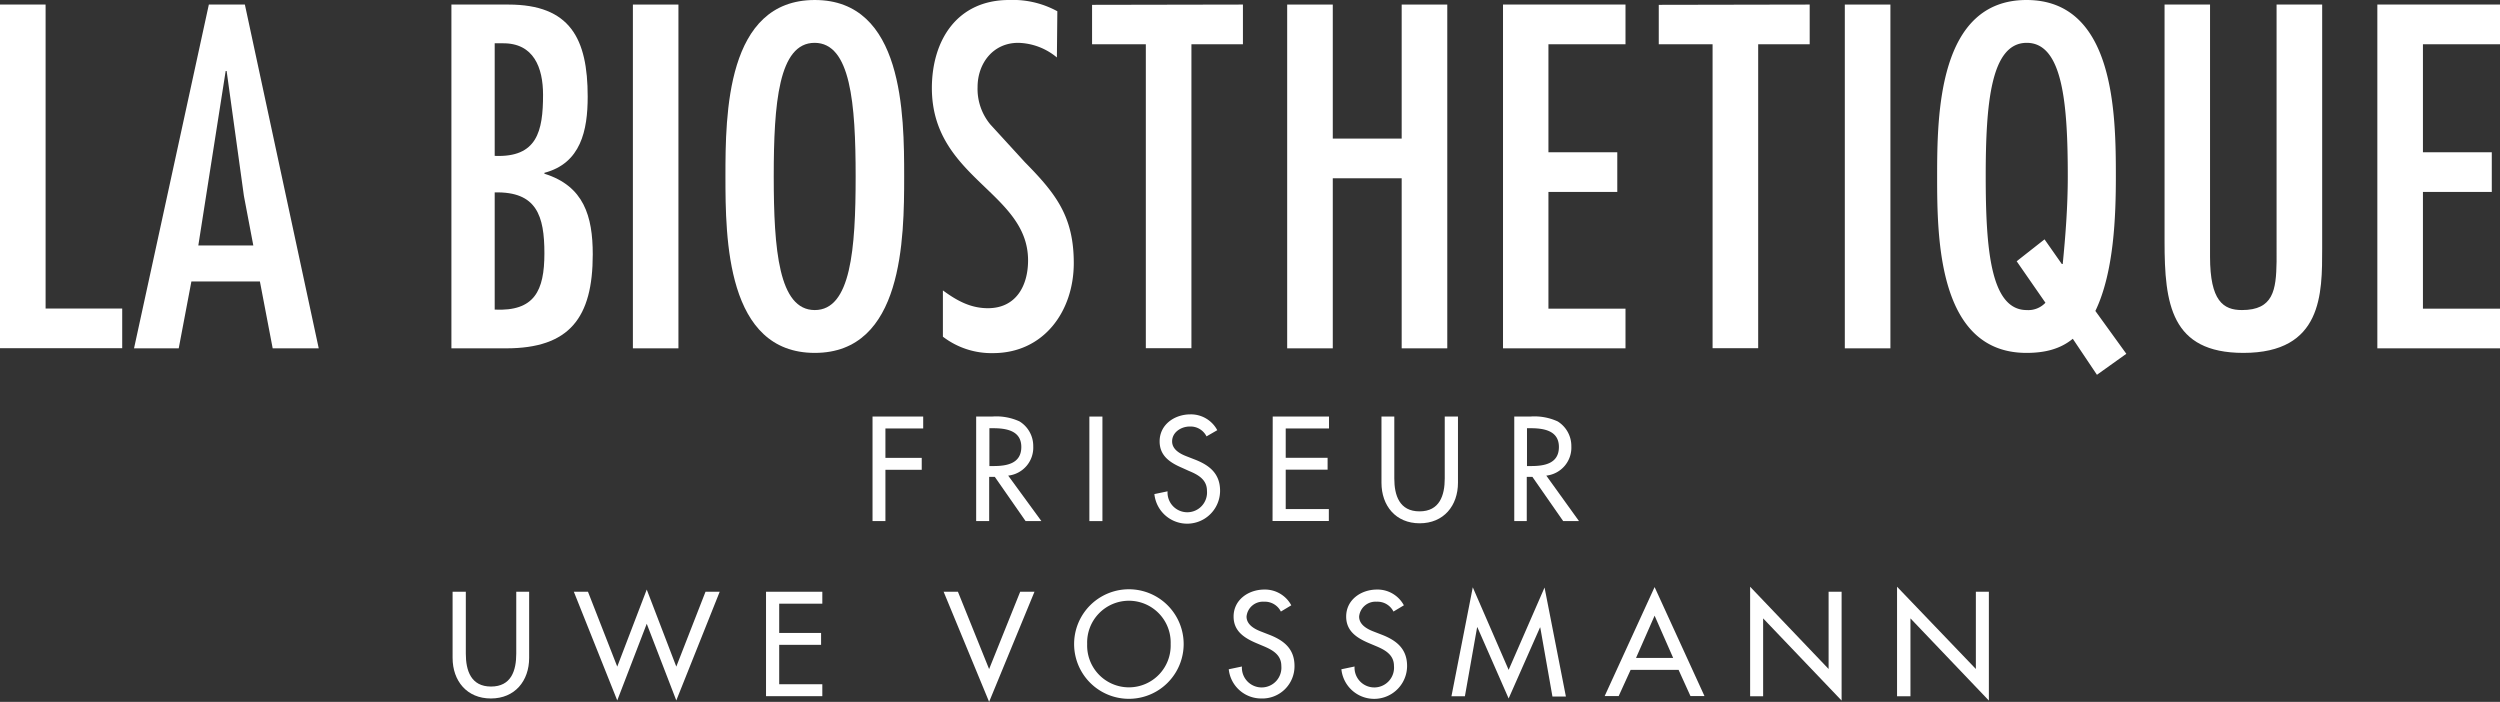
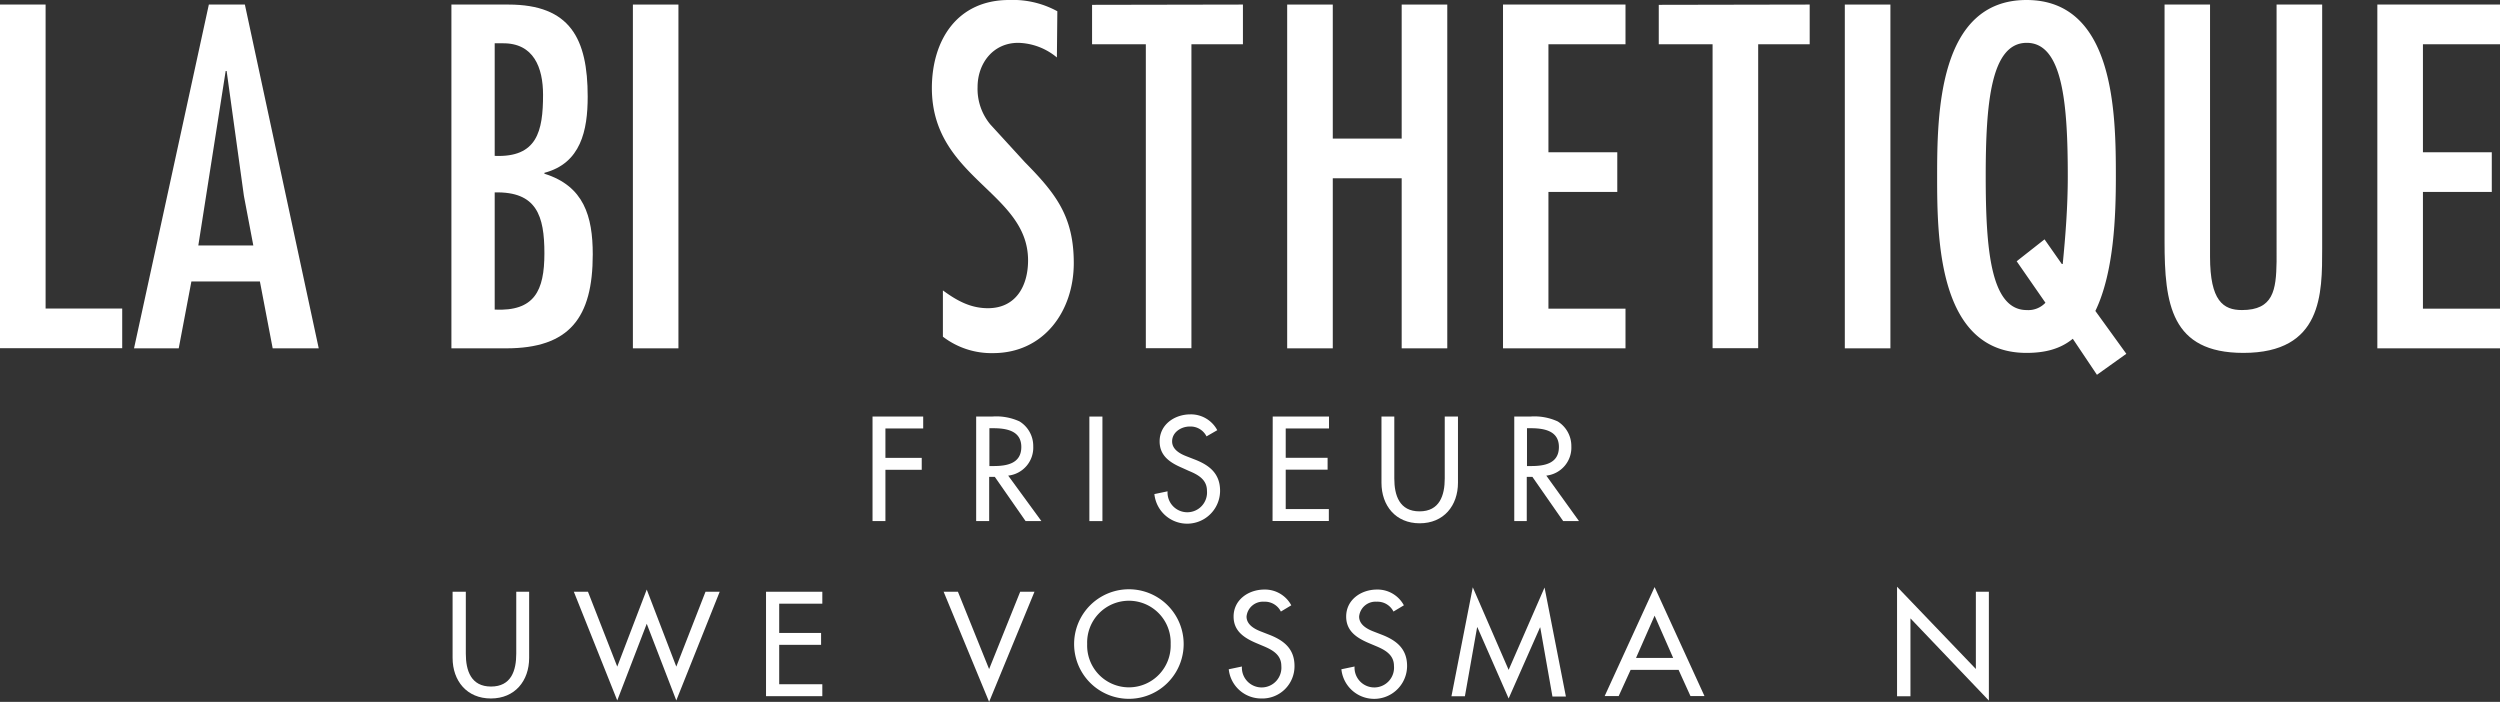
<svg xmlns="http://www.w3.org/2000/svg" id="a8d25ca5-6932-4a81-9ca7-97e23d92abab" data-name="friseur-vossmann-logo" viewBox="0 0 444.11 124.68">
  <rect x="0" y="0" width="444.11" height="124.68" fill="#333333" stroke="none" />
  <g id="b18c27e9-0751-416a-a0d4-a170fffcb7c7" data-name="schriftzug-la-biosthetique">
    <path d="M8.1.81v54H21.71v7.05H0V.81Z" style="fill:#fff" />
    <path d="M43.5.81,56.62,61.88H48.44L46.17,50H34L31.75,61.88H23.81L37.1.81Zm-.17,34-3.07-22.2h-.17l-4.86,31H45Z" style="fill:#fff" />
    <path d="M80.19,61.88V.81H90.31c11,0,14.09,6.07,14.09,16.36,0,6-1.21,11.83-7.69,13.53v.16c7,2.18,8.59,7.53,8.59,14.33,0,11.26-4.13,16.69-15.39,16.69ZM89.26,7.69H87.88v20c7.53.32,8.59-4.37,8.59-10.85C96.47,12.07,94.85,7.61,89.26,7.69ZM87.88,55c7.05.33,8.83-3.32,8.83-10S95.33,34,87.88,34.18Z" style="fill:#fff" />
    <path d="M120.52,61.88h-8.09V.81h8.09Z" style="fill:#fff" />
-     <path d="M160.62,31.34c0,11-.17,31.35-15.88,31.35s-15.87-20.33-15.87-31.35S129,0,144.74,0,160.62,20.33,160.62,31.34Zm-23.17,0c0,13,.89,23.74,7.29,23.74S152,44.3,152,31.34s-.89-23.73-7.29-23.73S137.45,18.39,137.45,31.34Z" style="fill:#fff" />
    <path d="M187.75,10.21a11.11,11.11,0,0,0-6.88-2.6c-4.46,0-7.21,3.65-7.21,7.86a9.88,9.88,0,0,0,2.27,6.64l6.15,6.72c5.51,5.59,8.67,9.64,8.67,17.9,0,8.59-5.35,16-14.34,16a14.17,14.17,0,0,1-8.91-2.92V51.59c2.43,1.78,4.86,3.16,8,3.16,5,0,7.13-4,7.13-8.5,0-12.15-17.09-14.58-17.09-30.62C165.56,7.05,170.1,0,179.25,0a16.47,16.47,0,0,1,8.58,2Z" style="fill:#fff" />
    <path d="M220.8.81V7.86h-9.15v54h-8.1v-54H194v-7Z" style="fill:#fff" />
    <path d="M236.76.81V24.62H249V.81h8.1V61.88H249V31.67H236.76V61.88h-8.1V.81Z" style="fill:#fff" />
    <path d="M288.76.81V7.86H275.07V27.05H287.3V34.1H275.07V54.83h13.69v7.05H267V.81Z" style="fill:#fff" />
    <path d="M321.48.81V7.86h-9.15v54h-8.1v-54h-9.56v-7Z" style="fill:#fff" />
    <path d="M335.82,61.88h-8.1V.81h8.1Z" style="fill:#fff" />
    <path d="M372.51,66.58l-4.29-6.4C366,62,363.28,62.69,360,62.69c-15.72,0-15.88-20.33-15.88-31.35S344.32,0,360,0s15.87,20.33,15.87,31.34c0,7-.32,17-3.64,23.9l5.5,7.61ZM352.75,31.34c0,13,.89,23.74,7.29,23.74a4.18,4.18,0,0,0,3.32-1.3l-5.11-7.37,4.95-3.89,3.07,4.38h.16c.49-4.95.9-10.21.9-15.56,0-12.95-.9-23.73-7.29-23.73S352.75,18.39,352.75,31.34Z" style="fill:#fff" />
    <path d="M392.6.81V45.6c0,7.86,2.35,9.48,5.67,9.48,5.59,0,6.07-3.57,6.15-8.59V.81h8.1V44.14c0,8,.08,18.55-14,18.55-12.88,0-14-8.75-14-19.76V.81Z" style="fill:#fff" />
    <path d="M444.11.81V7.86H430.42V27.05h12.23V34.1H430.42V54.83h13.69v7.05H422.32V.81Z" style="fill:#fff" />
  </g>
  <g id="f5d851b6-f76c-4669-bf83-de97fdba59d4" data-name="schriftzug-vossmann">
    <path d="M82.75,105.12v11c0,3,.91,5.84,4.48,5.84s4.48-2.81,4.48-5.84v-11H94v11.75c0,4.09-2.54,7.21-6.8,7.21s-6.8-3.12-6.8-7.21V105.12Z" style="fill:#fff" />
    <path d="M109.65,118.42l5.24-13.69,5.25,13.69,5.19-13.3h2.52l-7.71,19.31-5.25-13.62-5.24,13.62-7.71-19.31h2.51Z" style="fill:#fff" />
    <path d="M136.08,105.12h10v2.12h-7.66v5.2h7.44v2.11h-7.44v7h7.66v2.12h-10Z" style="fill:#fff" />
    <path d="M175.71,118.86l5.52-13.74h2.54l-8.06,19.56-8.08-19.56h2.54Z" style="fill:#fff" />
    <path d="M210.27,114.41a9.73,9.73,0,0,1-19.46,0,9.73,9.73,0,0,1,19.46,0Zm-2.31,0a7.42,7.42,0,1,0-14.83,0,7.42,7.42,0,1,0,14.83,0Z" style="fill:#fff" />
    <path d="M227.54,108.64a3.18,3.18,0,0,0-3-1.75,2.92,2.92,0,0,0-3.1,2.64c0,1.45,1.43,2.22,2.58,2.66l1.33.52c2.64,1,4.61,2.48,4.61,5.59a5.72,5.72,0,0,1-5.94,5.78,5.79,5.79,0,0,1-5.74-5.19l2.34-.49a3.51,3.51,0,1,0,7-.1c0-2-1.6-2.86-3.2-3.53l-1.28-.54c-2.12-.91-4-2.12-4-4.7,0-3,2.66-4.8,5.47-4.8a5.31,5.31,0,0,1,4.78,2.8Z" style="fill:#fff" />
    <path d="M247.54,108.64a3.17,3.17,0,0,0-3-1.75,2.92,2.92,0,0,0-3.1,2.64c0,1.45,1.43,2.22,2.58,2.66l1.34.52c2.63,1,4.6,2.48,4.6,5.59a5.85,5.85,0,0,1-11.67.59l2.34-.49a3.51,3.51,0,1,0,7-.1c0-2-1.61-2.86-3.21-3.53l-1.28-.54c-2.12-.91-4-2.12-4-4.7,0-3,2.66-4.8,5.47-4.8a5.31,5.31,0,0,1,4.78,2.8Z" style="fill:#fff" />
    <path d="M262.45,111.43h-.05l-2.17,12.26h-2.39l3.79-19.36L268,119l6.38-14.63,3.79,19.36h-2.39l-2.16-12.26h-.05L268,124.08Z" style="fill:#fff" />
    <path d="M289.67,119l-2.12,4.65h-2.49l8.87-19.36,8.86,19.36H300.3L298.19,119Zm4.26-9.63-3.3,7.51h6.6Z" style="fill:#fff" />
-     <path d="M310.9,104.23l13.94,14.61V105.12h2.31v19.33l-13.94-14.6v13.84H310.9Z" style="fill:#fff" />
    <path d="M337,104.23,351,118.84V105.12h2.31v19.33l-13.93-14.6v13.84H337Z" style="fill:#fff" />
  </g>
  <g id="ef89bcf8-9505-4c88-aef8-cf6b9dbd6a75" data-name="schriftzug-friseur">
    <path d="M157.29,76.12v5.22h6.45v2.12h-6.45v9.11H155V74h9v2.12Z" style="fill:#fff" />
    <path d="M185,92.57h-2.81l-5.47-7.86h-1v7.86h-2.31V74h2.8a9.88,9.88,0,0,1,4.9.86,5.12,5.12,0,0,1,2.44,4.44,5,5,0,0,1-4.45,5.19Zm-9.24-9.78h.74c2.36,0,4.93-.44,4.93-3.39s-2.76-3.33-5.05-3.33h-.62Z" style="fill:#fff" />
    <path d="M195.84,92.57h-2.32V74h2.32Z" style="fill:#fff" />
    <path d="M214.33,77.52a3.17,3.17,0,0,0-3-1.75c-1.48,0-3.11,1-3.11,2.64,0,1.45,1.43,2.22,2.59,2.66l1.33.52c2.63,1,4.6,2.48,4.6,5.59a5.85,5.85,0,0,1-11.67.59l2.34-.49a3.51,3.51,0,1,0,7-.1c0-2-1.6-2.86-3.2-3.52L210,83.11c-2.12-.91-4-2.11-4-4.7,0-3,2.66-4.8,5.46-4.8a5.3,5.3,0,0,1,4.78,2.81Z" style="fill:#fff" />
    <path d="M226.09,74h10v2.12H228.4v5.2h7.44v2.11H228.4v7h7.66v2.12h-10Z" style="fill:#fff" />
    <path d="M247.69,74V85c0,3,.91,5.84,4.48,5.84S256.65,88,256.65,85V74H259V85.75c0,4.09-2.54,7.21-6.8,7.21s-6.79-3.12-6.79-7.21V74Z" style="fill:#fff" />
    <path d="M280.5,92.57h-2.81l-5.47-7.86h-1v7.86H269V74h2.81a9.9,9.9,0,0,1,4.9.86,5.14,5.14,0,0,1,2.43,4.44,5,5,0,0,1-4.45,5.19Zm-9.24-9.78H272c2.37,0,4.93-.44,4.93-3.39s-2.76-3.33-5.05-3.33h-.62Z" style="fill:#fff" />
  </g>
</svg>